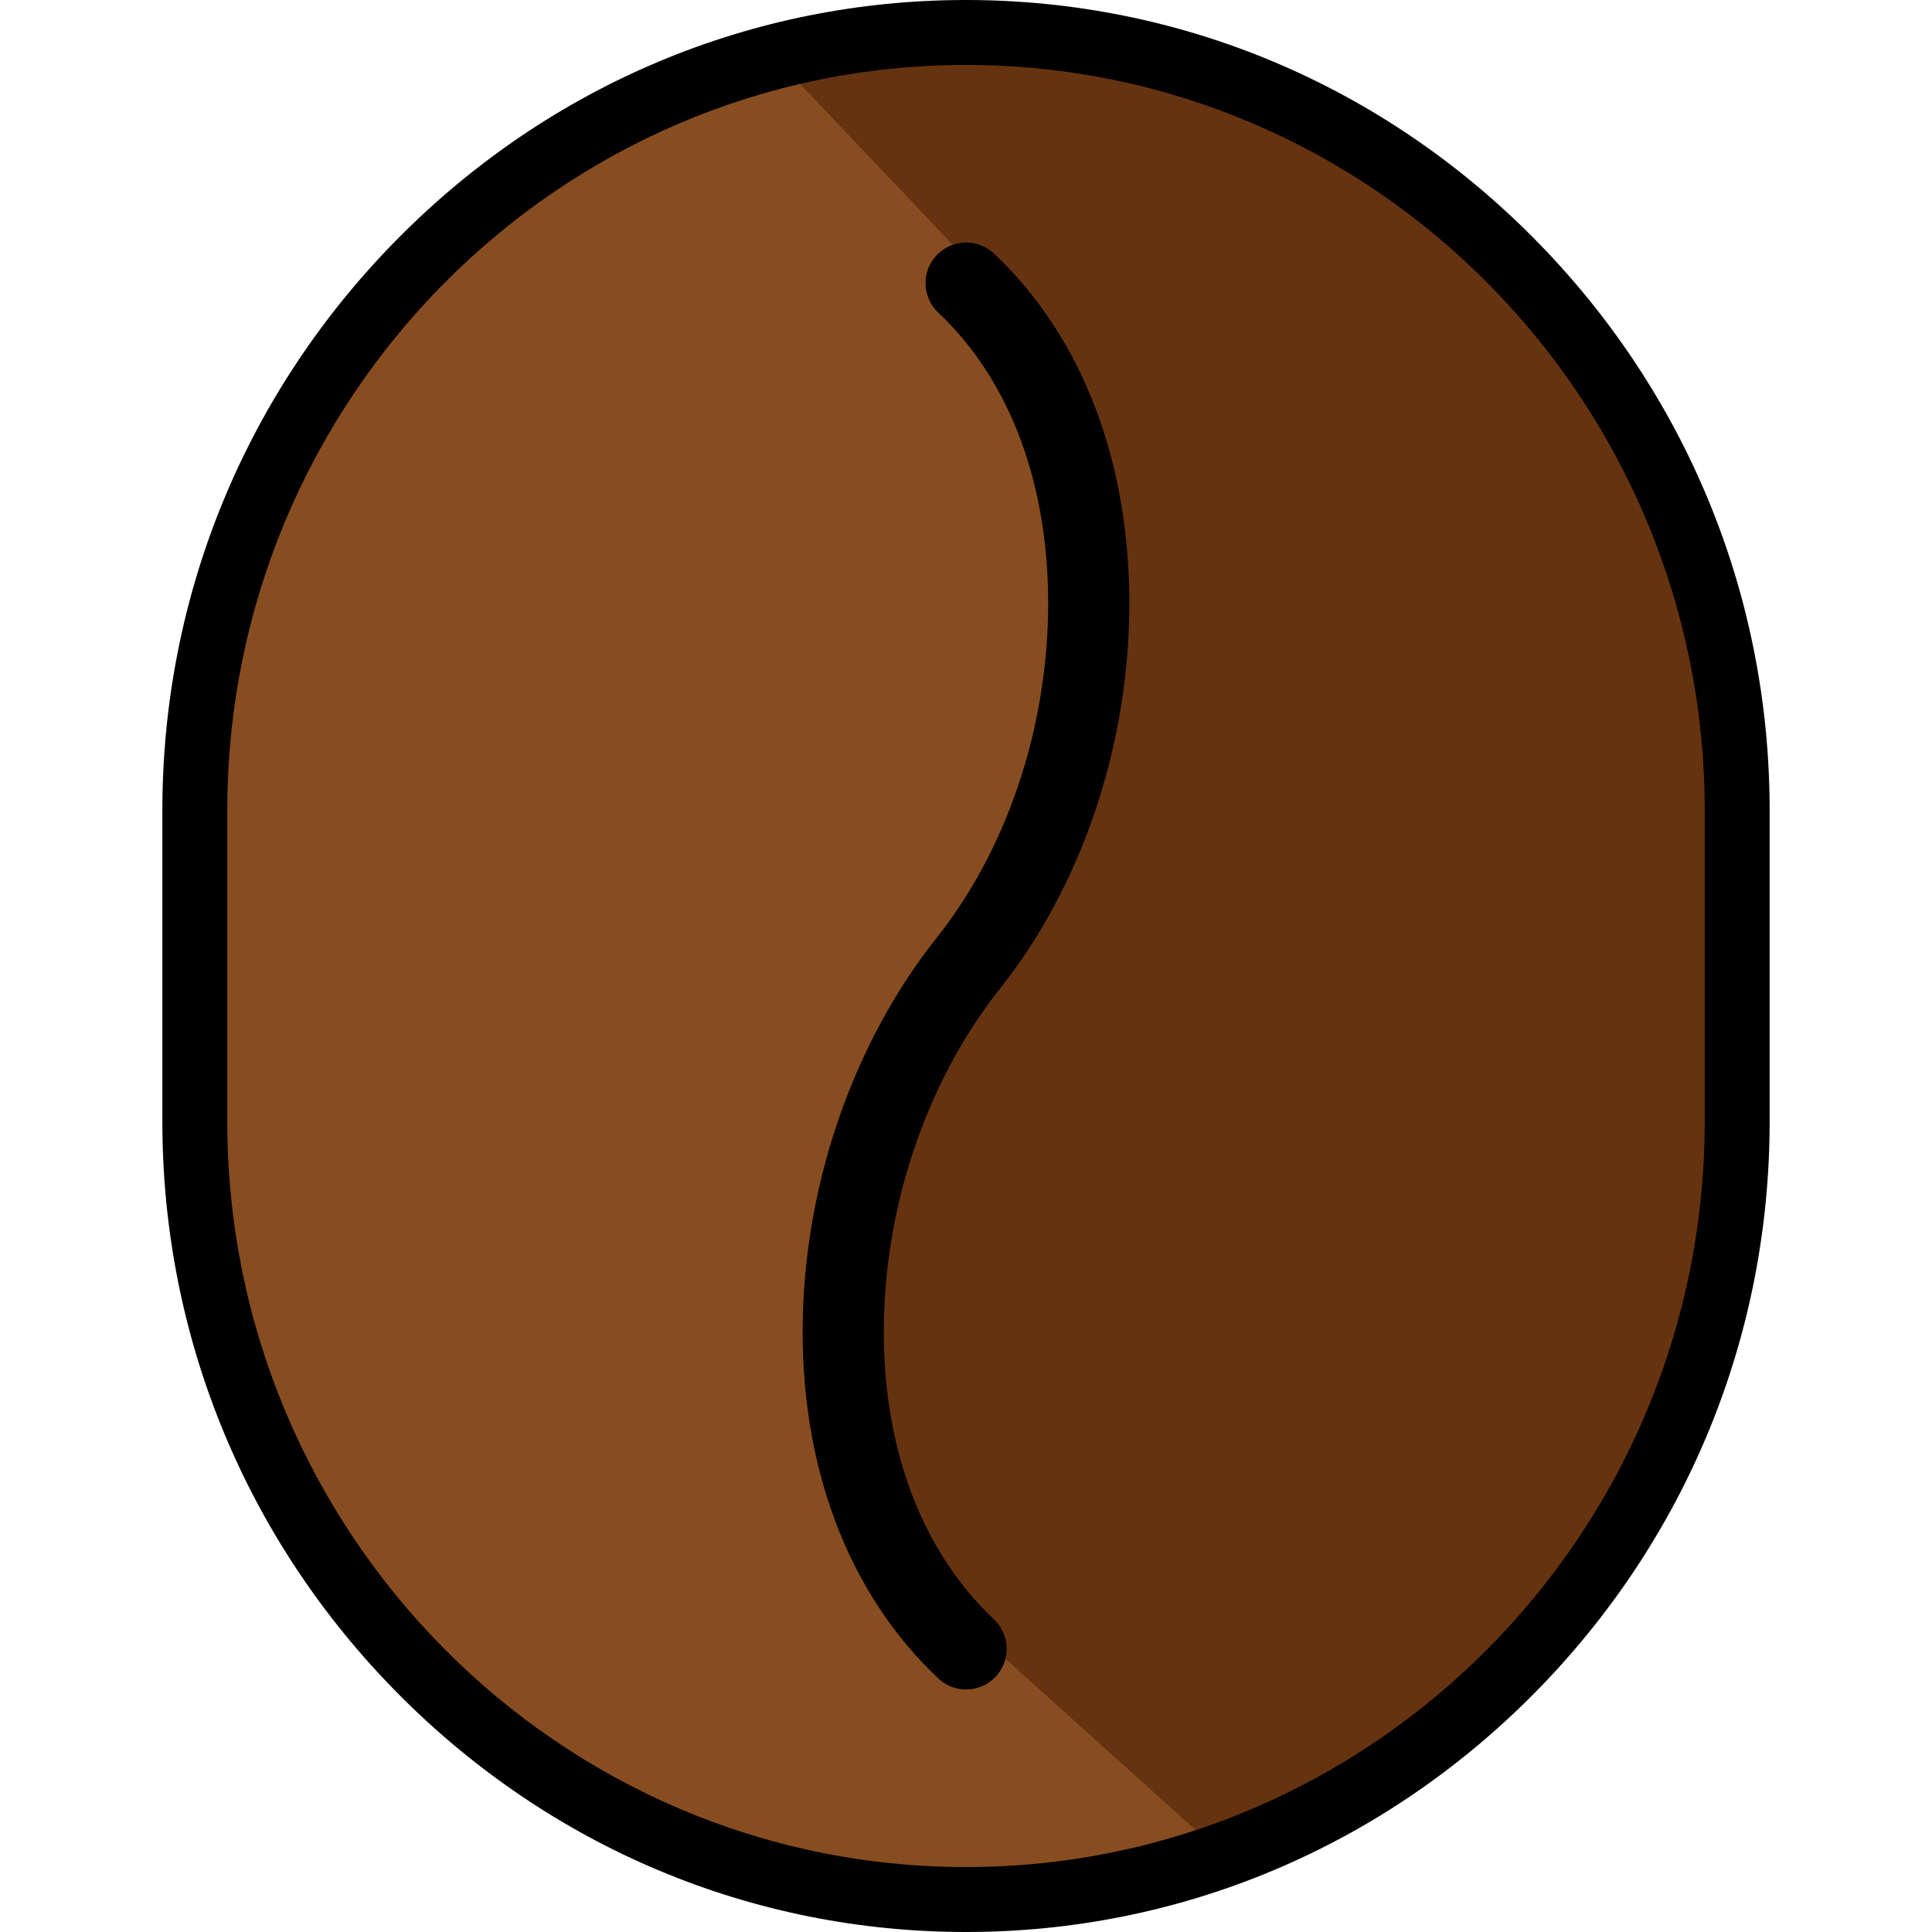
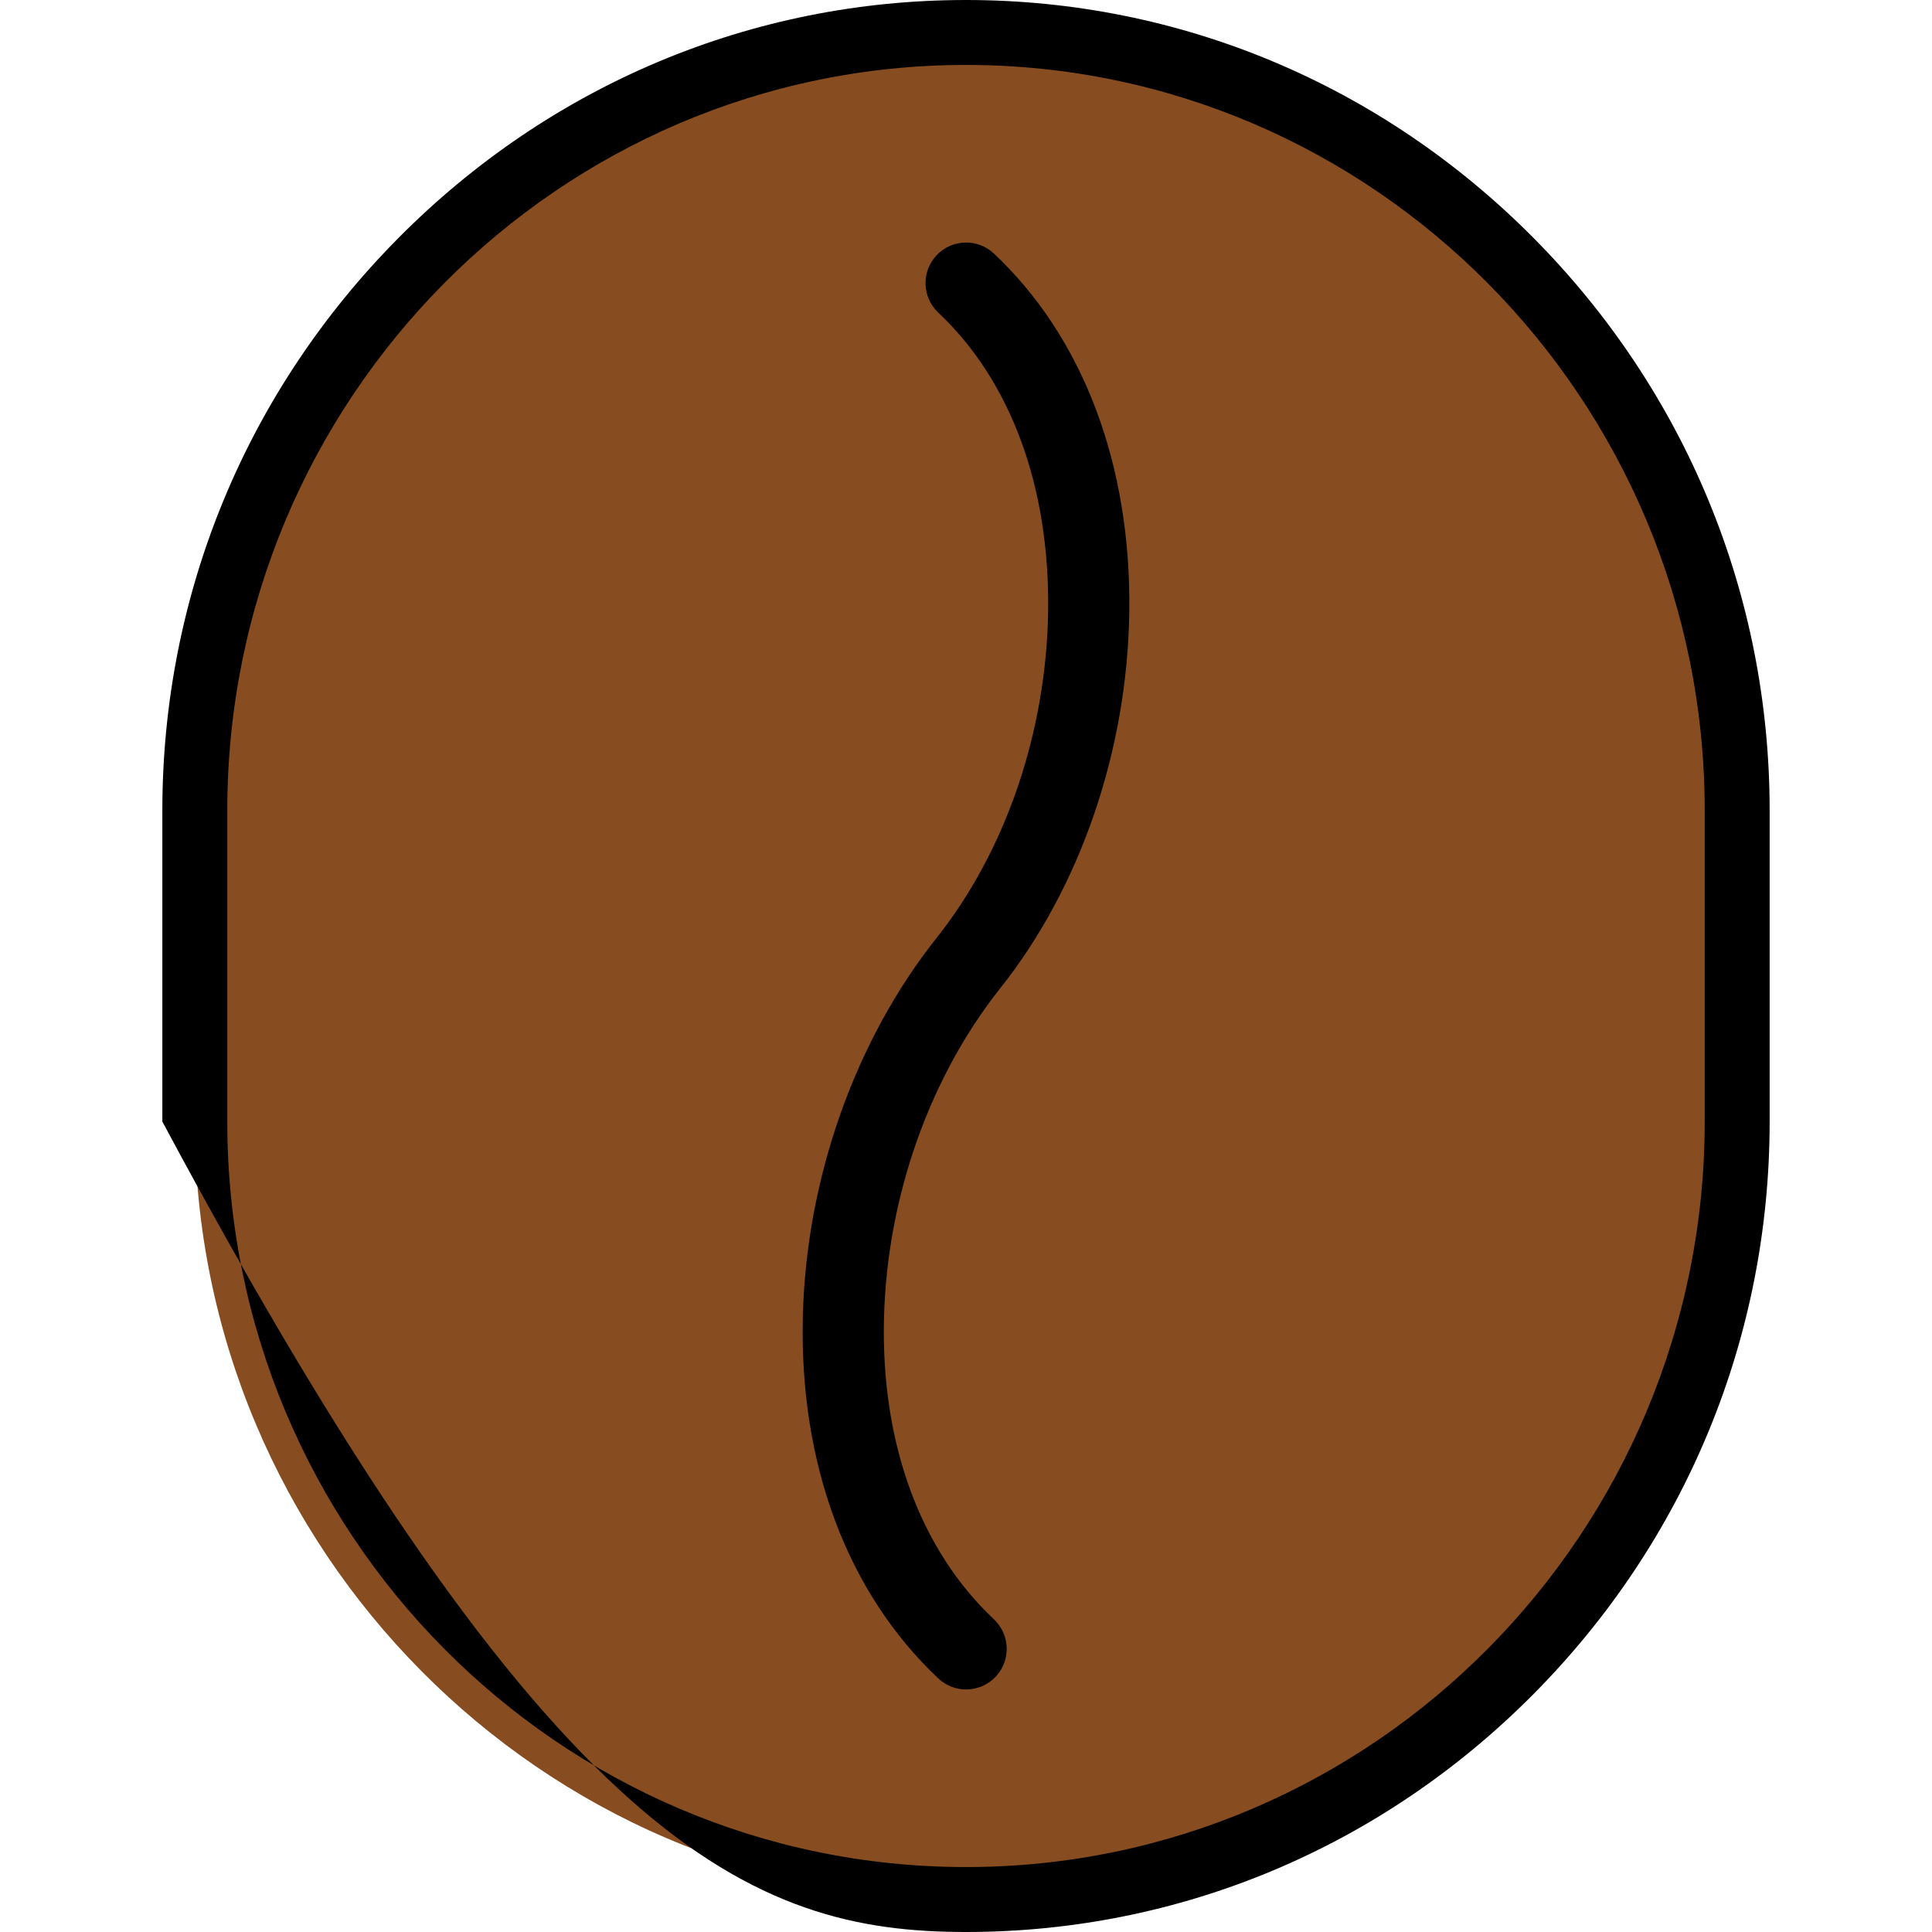
<svg xmlns="http://www.w3.org/2000/svg" height="800px" width="800px" version="1.1" id="Layer_1" viewBox="0 0 512 512" xml:space="preserve">
  <path style="fill:#874D20;" d="M255.997,8.605H256c112.404,0,204.37,92.771,204.37,206.162v82.465  c0,113.392-91.965,206.163-204.37,206.163h-0.003c-112.404,0-204.367-92.771-204.367-206.162v-82.465  C51.63,101.376,143.592,8.605,255.997,8.605L255.997,8.605z" />
-   <path style="fill:#663310;" d="M460.37,214.768v82.465c0,89.303-57.049,165.802-136.193,194.28  c-0.039-0.034-0.074-0.067-0.113-0.101c-22.807-20.47-70.263-63.066-72.844-65.896c-34.217-41.786-30.186-118.547,8.799-167.622  c19.195-24.162,31.092-57.151,32.641-90.511c1.619-34.848-7.869-66.166-26.716-88.184c-1.509-1.763-37.565-39.773-60.742-64.104  c16.255-4.235,33.277-6.489,50.796-6.489H256C368.404,8.605,460.37,101.376,460.37,214.768z" />
-   <path d="M406.447,63.106C366.107,22.412,312.676,0,255.997,0c-56.676,0-110.106,22.412-150.446,63.106  c-40.32,40.674-62.525,94.536-62.525,151.661v82.466c0,57.125,22.205,110.987,62.525,151.661  C145.891,489.588,199.321,512,255.997,512H256c56.676,0,110.107-22.412,150.447-63.106c40.321-40.675,62.527-94.536,62.527-151.661  v-82.466C468.975,157.642,446.768,103.781,406.447,63.106z M451.765,297.233c0,108.932-87.82,197.557-195.765,197.557h-0.003  c-107.943,0-195.761-88.624-195.761-197.557v-82.466C60.235,105.834,148.054,17.21,256,17.21  c107.945,0,195.765,88.624,195.765,197.557V297.233z M299.273,162.139c-0.49,36.662-12.956,73.027-34.201,99.769  c-18.775,23.633-30.003,55.487-30.804,87.397c-0.829,33.013,9.518,61.366,29.137,79.833c4.325,4.071,4.531,10.879,0.459,15.205  c-2.116,2.248-4.972,3.384-7.834,3.384c-2.644,0-5.293-0.968-7.37-2.925c-24.134-22.717-36.882-56.823-35.898-96.037  c0.916-36.486,13.843-73.022,35.465-100.238c18.342-23.088,29.107-54.681,29.535-86.675c0.439-32.859-9.896-60.913-29.102-78.99  c-4.325-4.072-4.532-10.879-0.46-15.205c4.072-4.325,10.879-4.533,15.205-0.46C287.056,89.458,299.793,123.177,299.273,162.139z" />
+   <path d="M406.447,63.106C366.107,22.412,312.676,0,255.997,0c-56.676,0-110.106,22.412-150.446,63.106  c-40.32,40.674-62.525,94.536-62.525,151.661v82.466C145.891,489.588,199.321,512,255.997,512H256c56.676,0,110.107-22.412,150.447-63.106c40.321-40.675,62.527-94.536,62.527-151.661  v-82.466C468.975,157.642,446.768,103.781,406.447,63.106z M451.765,297.233c0,108.932-87.82,197.557-195.765,197.557h-0.003  c-107.943,0-195.761-88.624-195.761-197.557v-82.466C60.235,105.834,148.054,17.21,256,17.21  c107.945,0,195.765,88.624,195.765,197.557V297.233z M299.273,162.139c-0.49,36.662-12.956,73.027-34.201,99.769  c-18.775,23.633-30.003,55.487-30.804,87.397c-0.829,33.013,9.518,61.366,29.137,79.833c4.325,4.071,4.531,10.879,0.459,15.205  c-2.116,2.248-4.972,3.384-7.834,3.384c-2.644,0-5.293-0.968-7.37-2.925c-24.134-22.717-36.882-56.823-35.898-96.037  c0.916-36.486,13.843-73.022,35.465-100.238c18.342-23.088,29.107-54.681,29.535-86.675c0.439-32.859-9.896-60.913-29.102-78.99  c-4.325-4.072-4.532-10.879-0.46-15.205c4.072-4.325,10.879-4.533,15.205-0.46C287.056,89.458,299.793,123.177,299.273,162.139z" />
</svg>